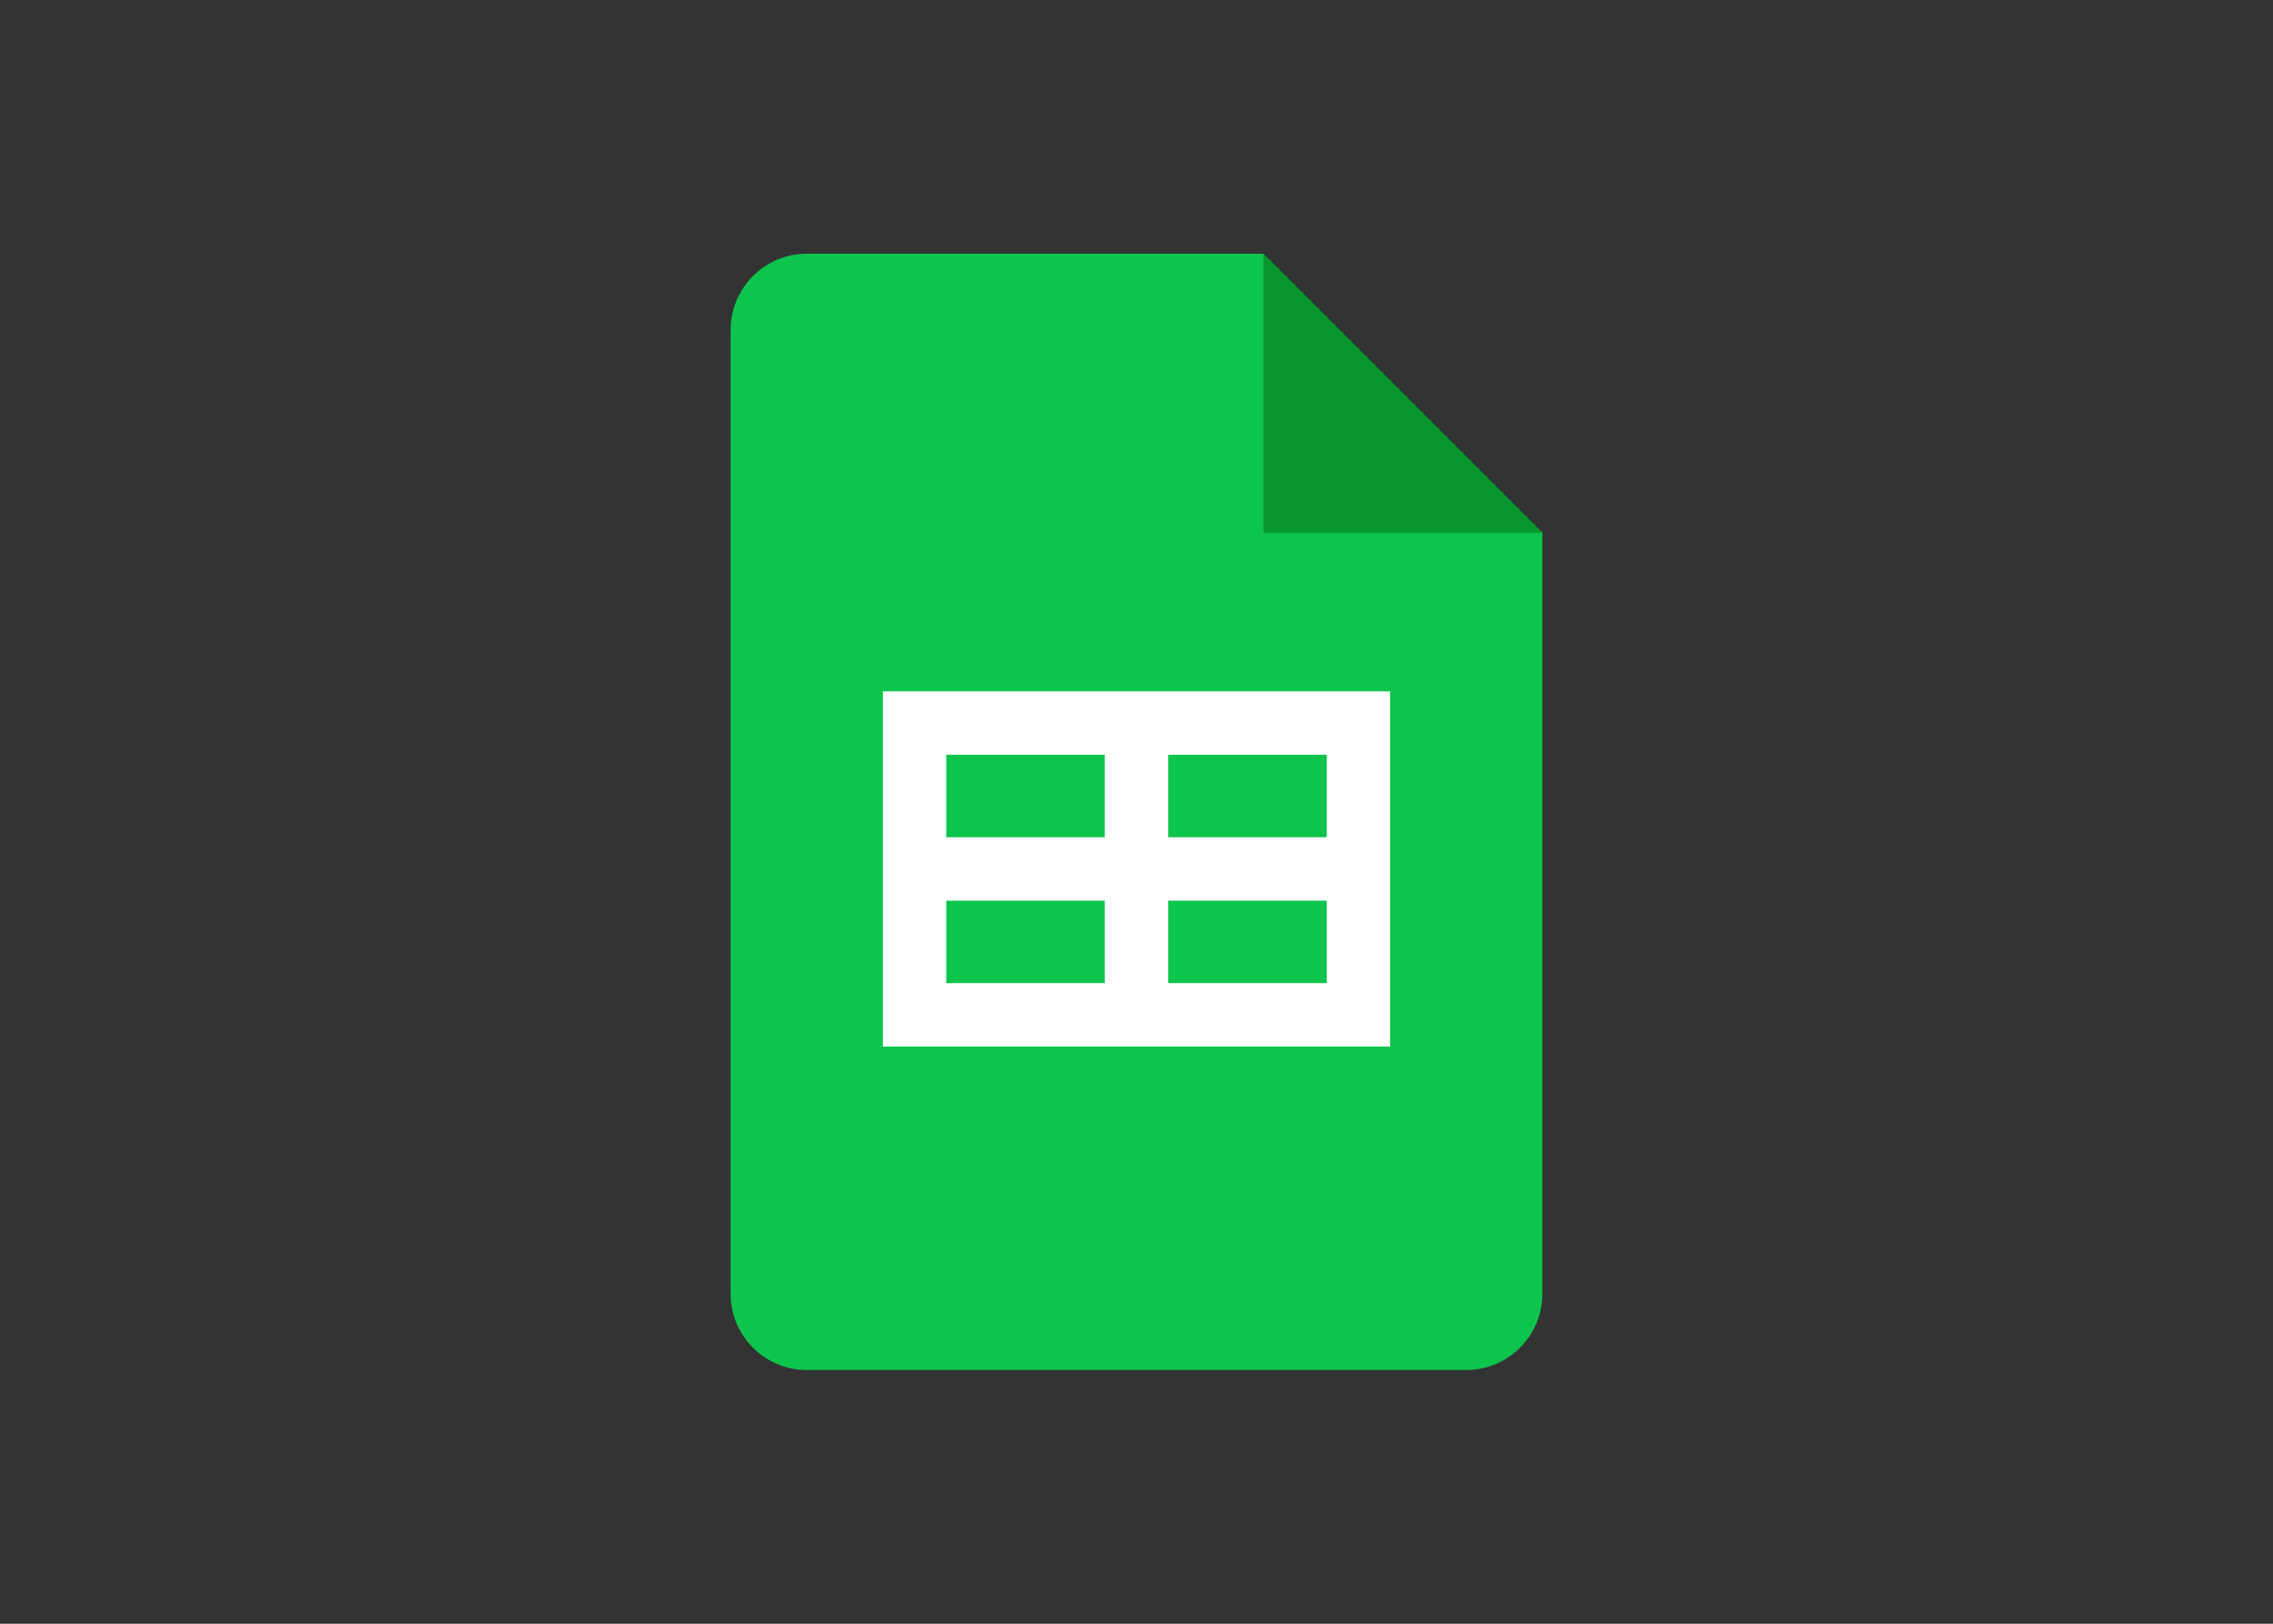
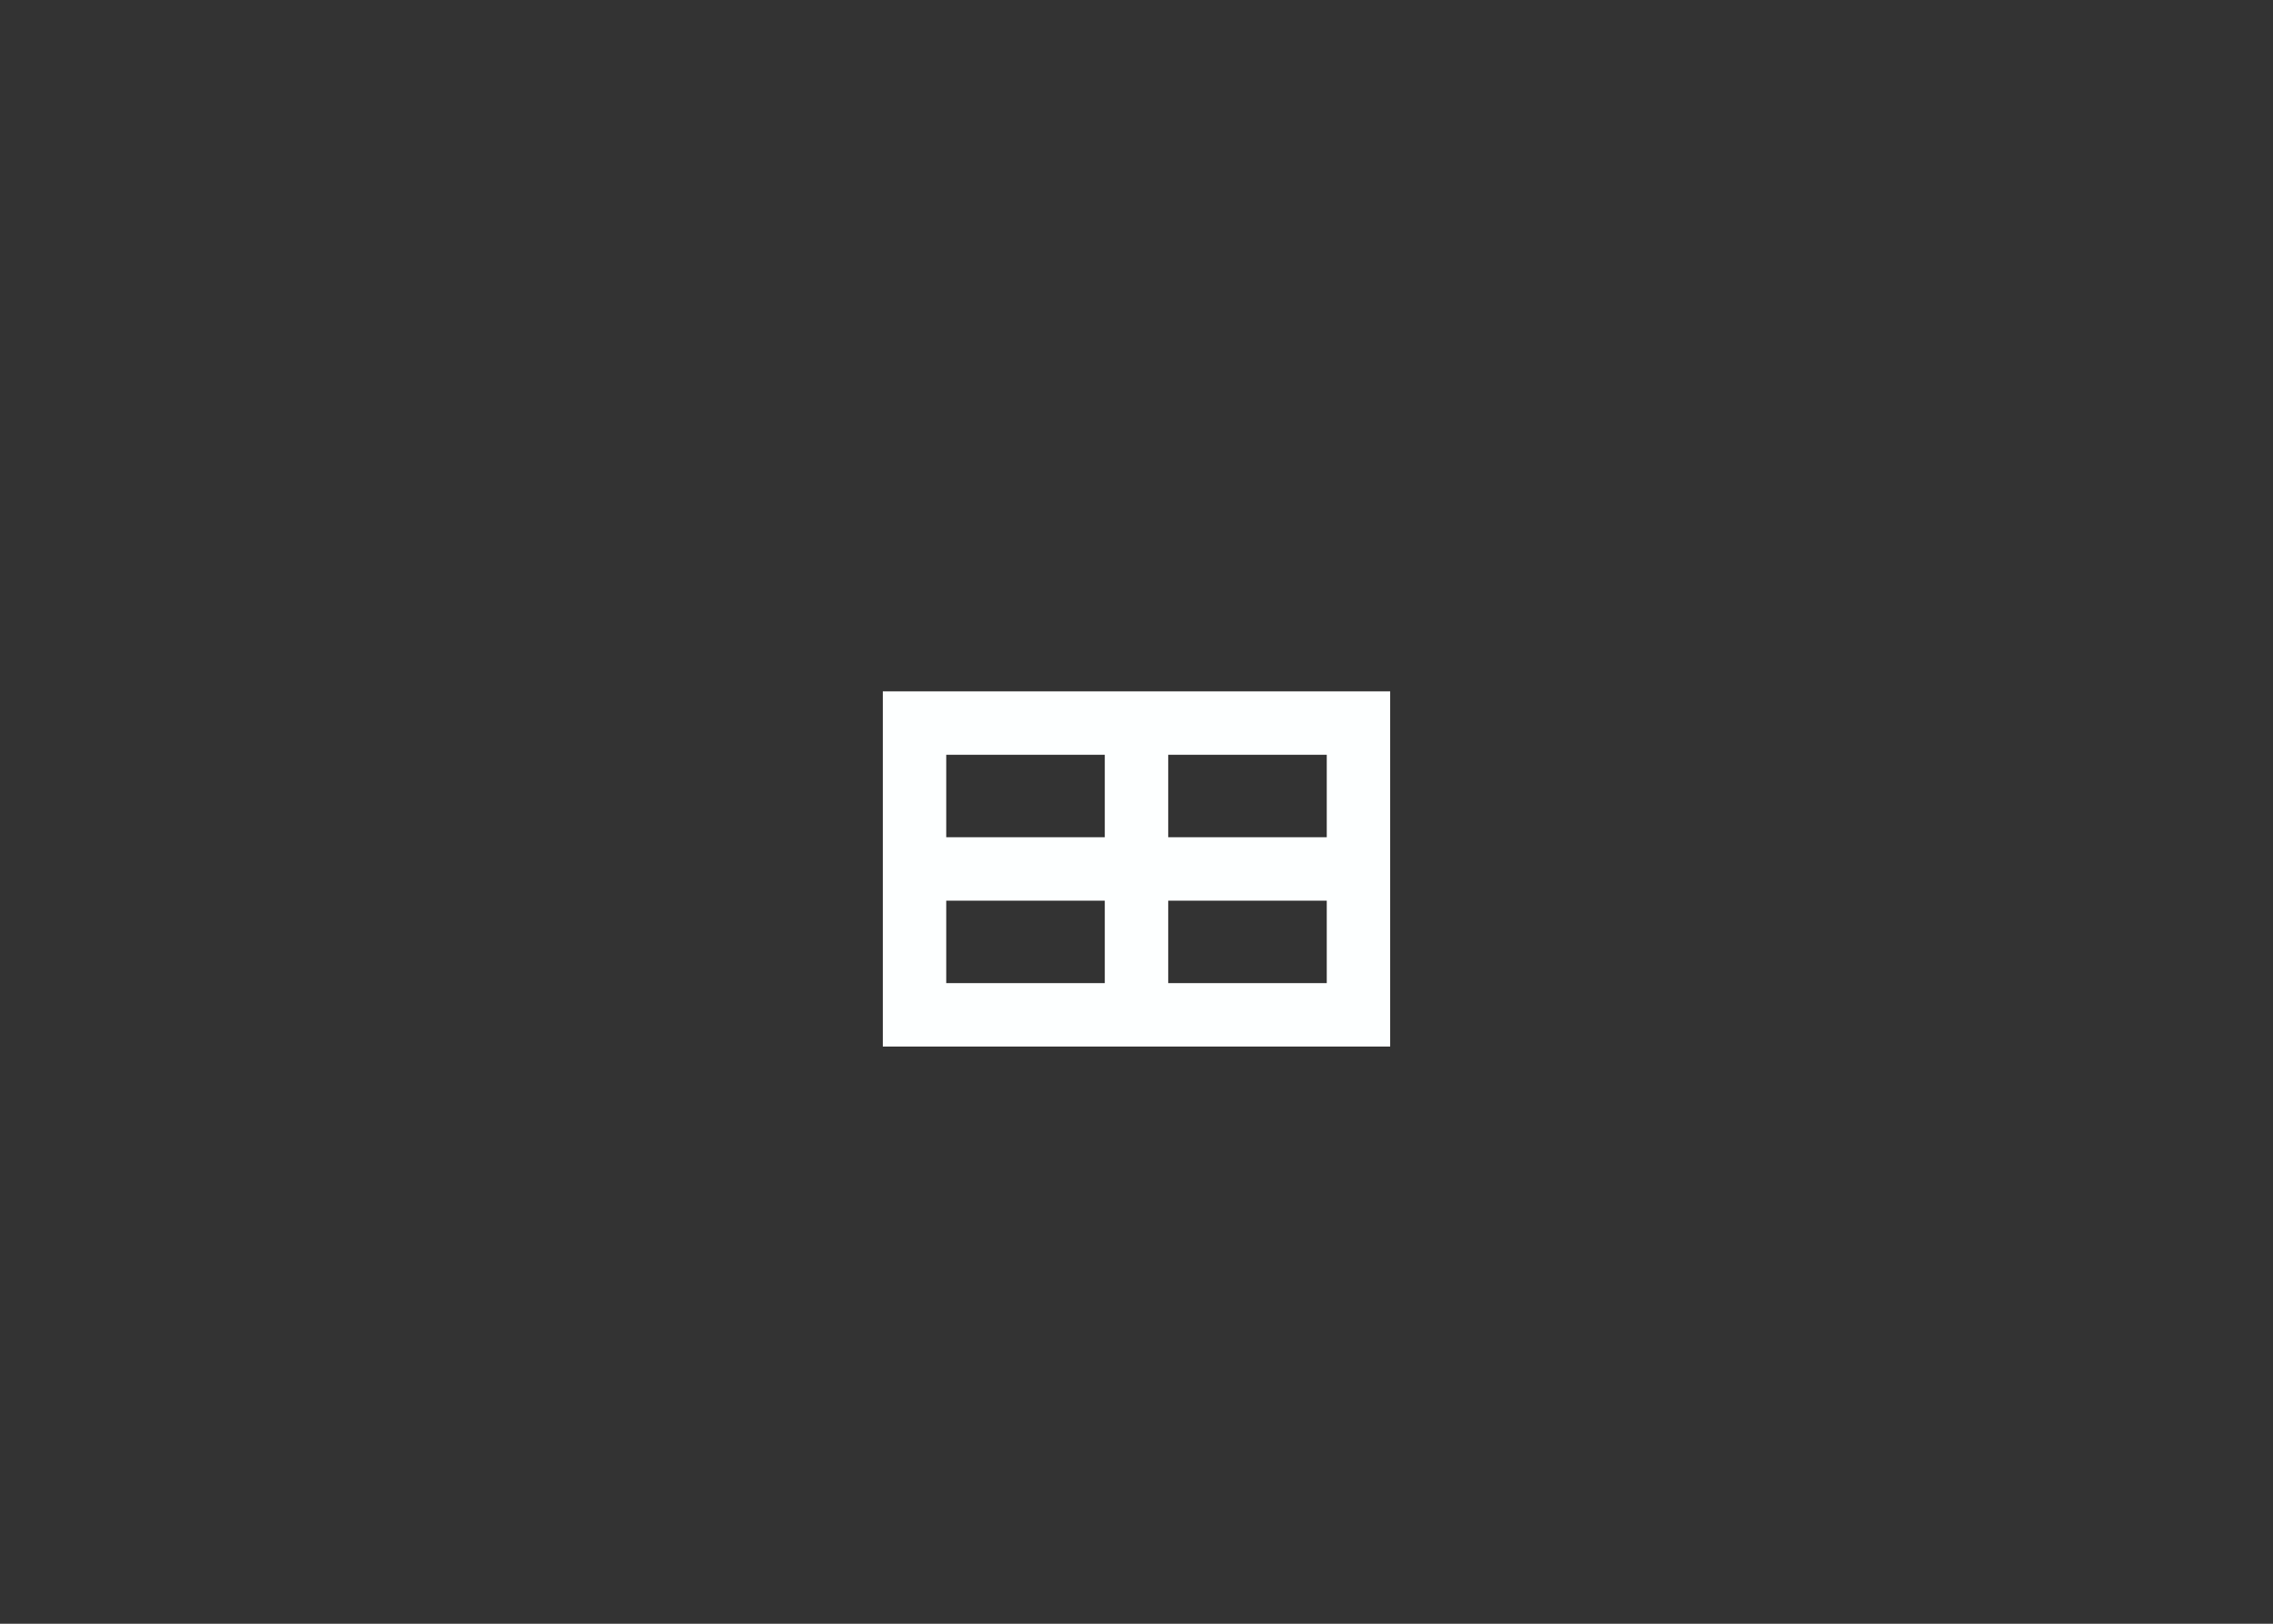
<svg xmlns="http://www.w3.org/2000/svg" clip-rule="evenodd" fill-rule="evenodd" stroke-linejoin="round" stroke-miterlimit="1.414" viewBox="0 0 560 400">
  <rect x="0" y="0" width="560" height="400" fill="#333333" stroke="none" />
  <g fill-rule="nonzero" transform="matrix(3.125 0 0 3.125 180 62.5)">
-     <path d="m58 88h-52c-3.3 0-6-2.7-6-6v-76c0-3.3 2.7-6 6-6h36l22 22v60c0 3.3-2.7 6-6 6z" fill="#0dc54c" />
-     <path d="m42 0 22 22h-22z" fill="#08962d" />
    <path d="m12 34.5v28h40v-28zm5 5h12.5v6.5h-12.5zm0 11.5h12.5v6.5h-12.5zm30 6.5h-12.5v-6.5h12.5zm0-11.5h-12.5v-6.5h12.5z" fill="#fdffff" />
  </g>
</svg>